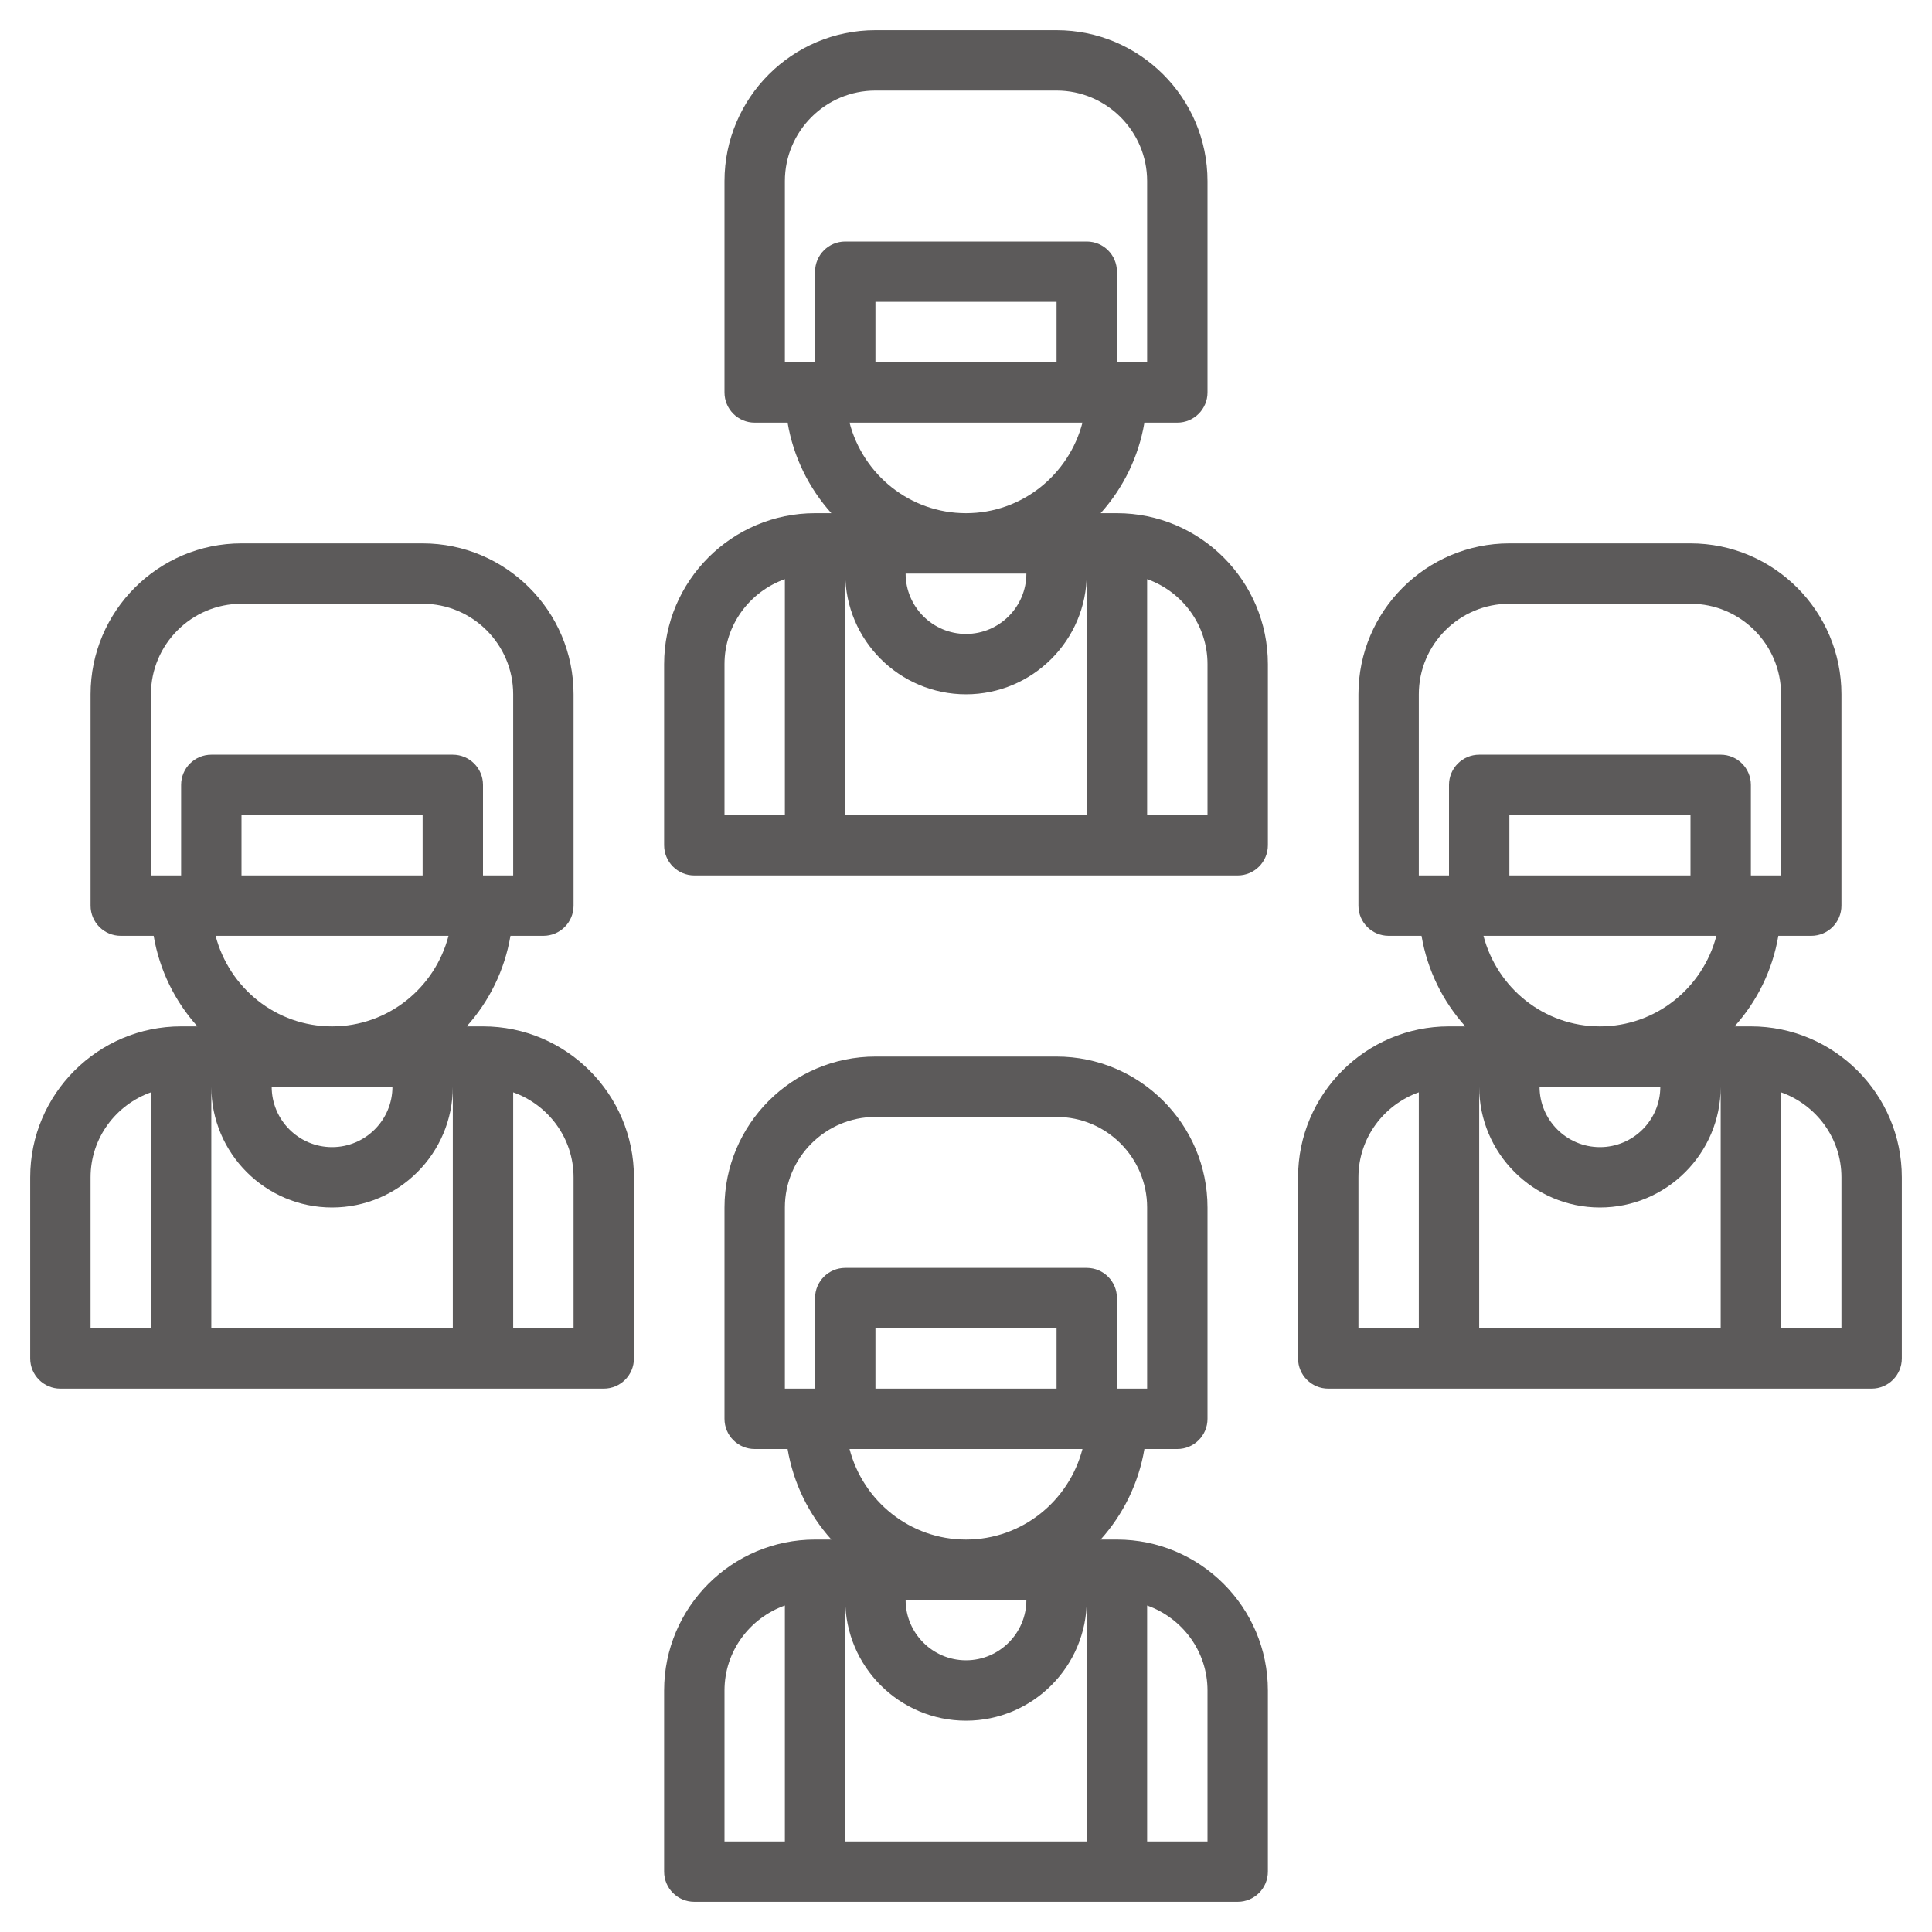
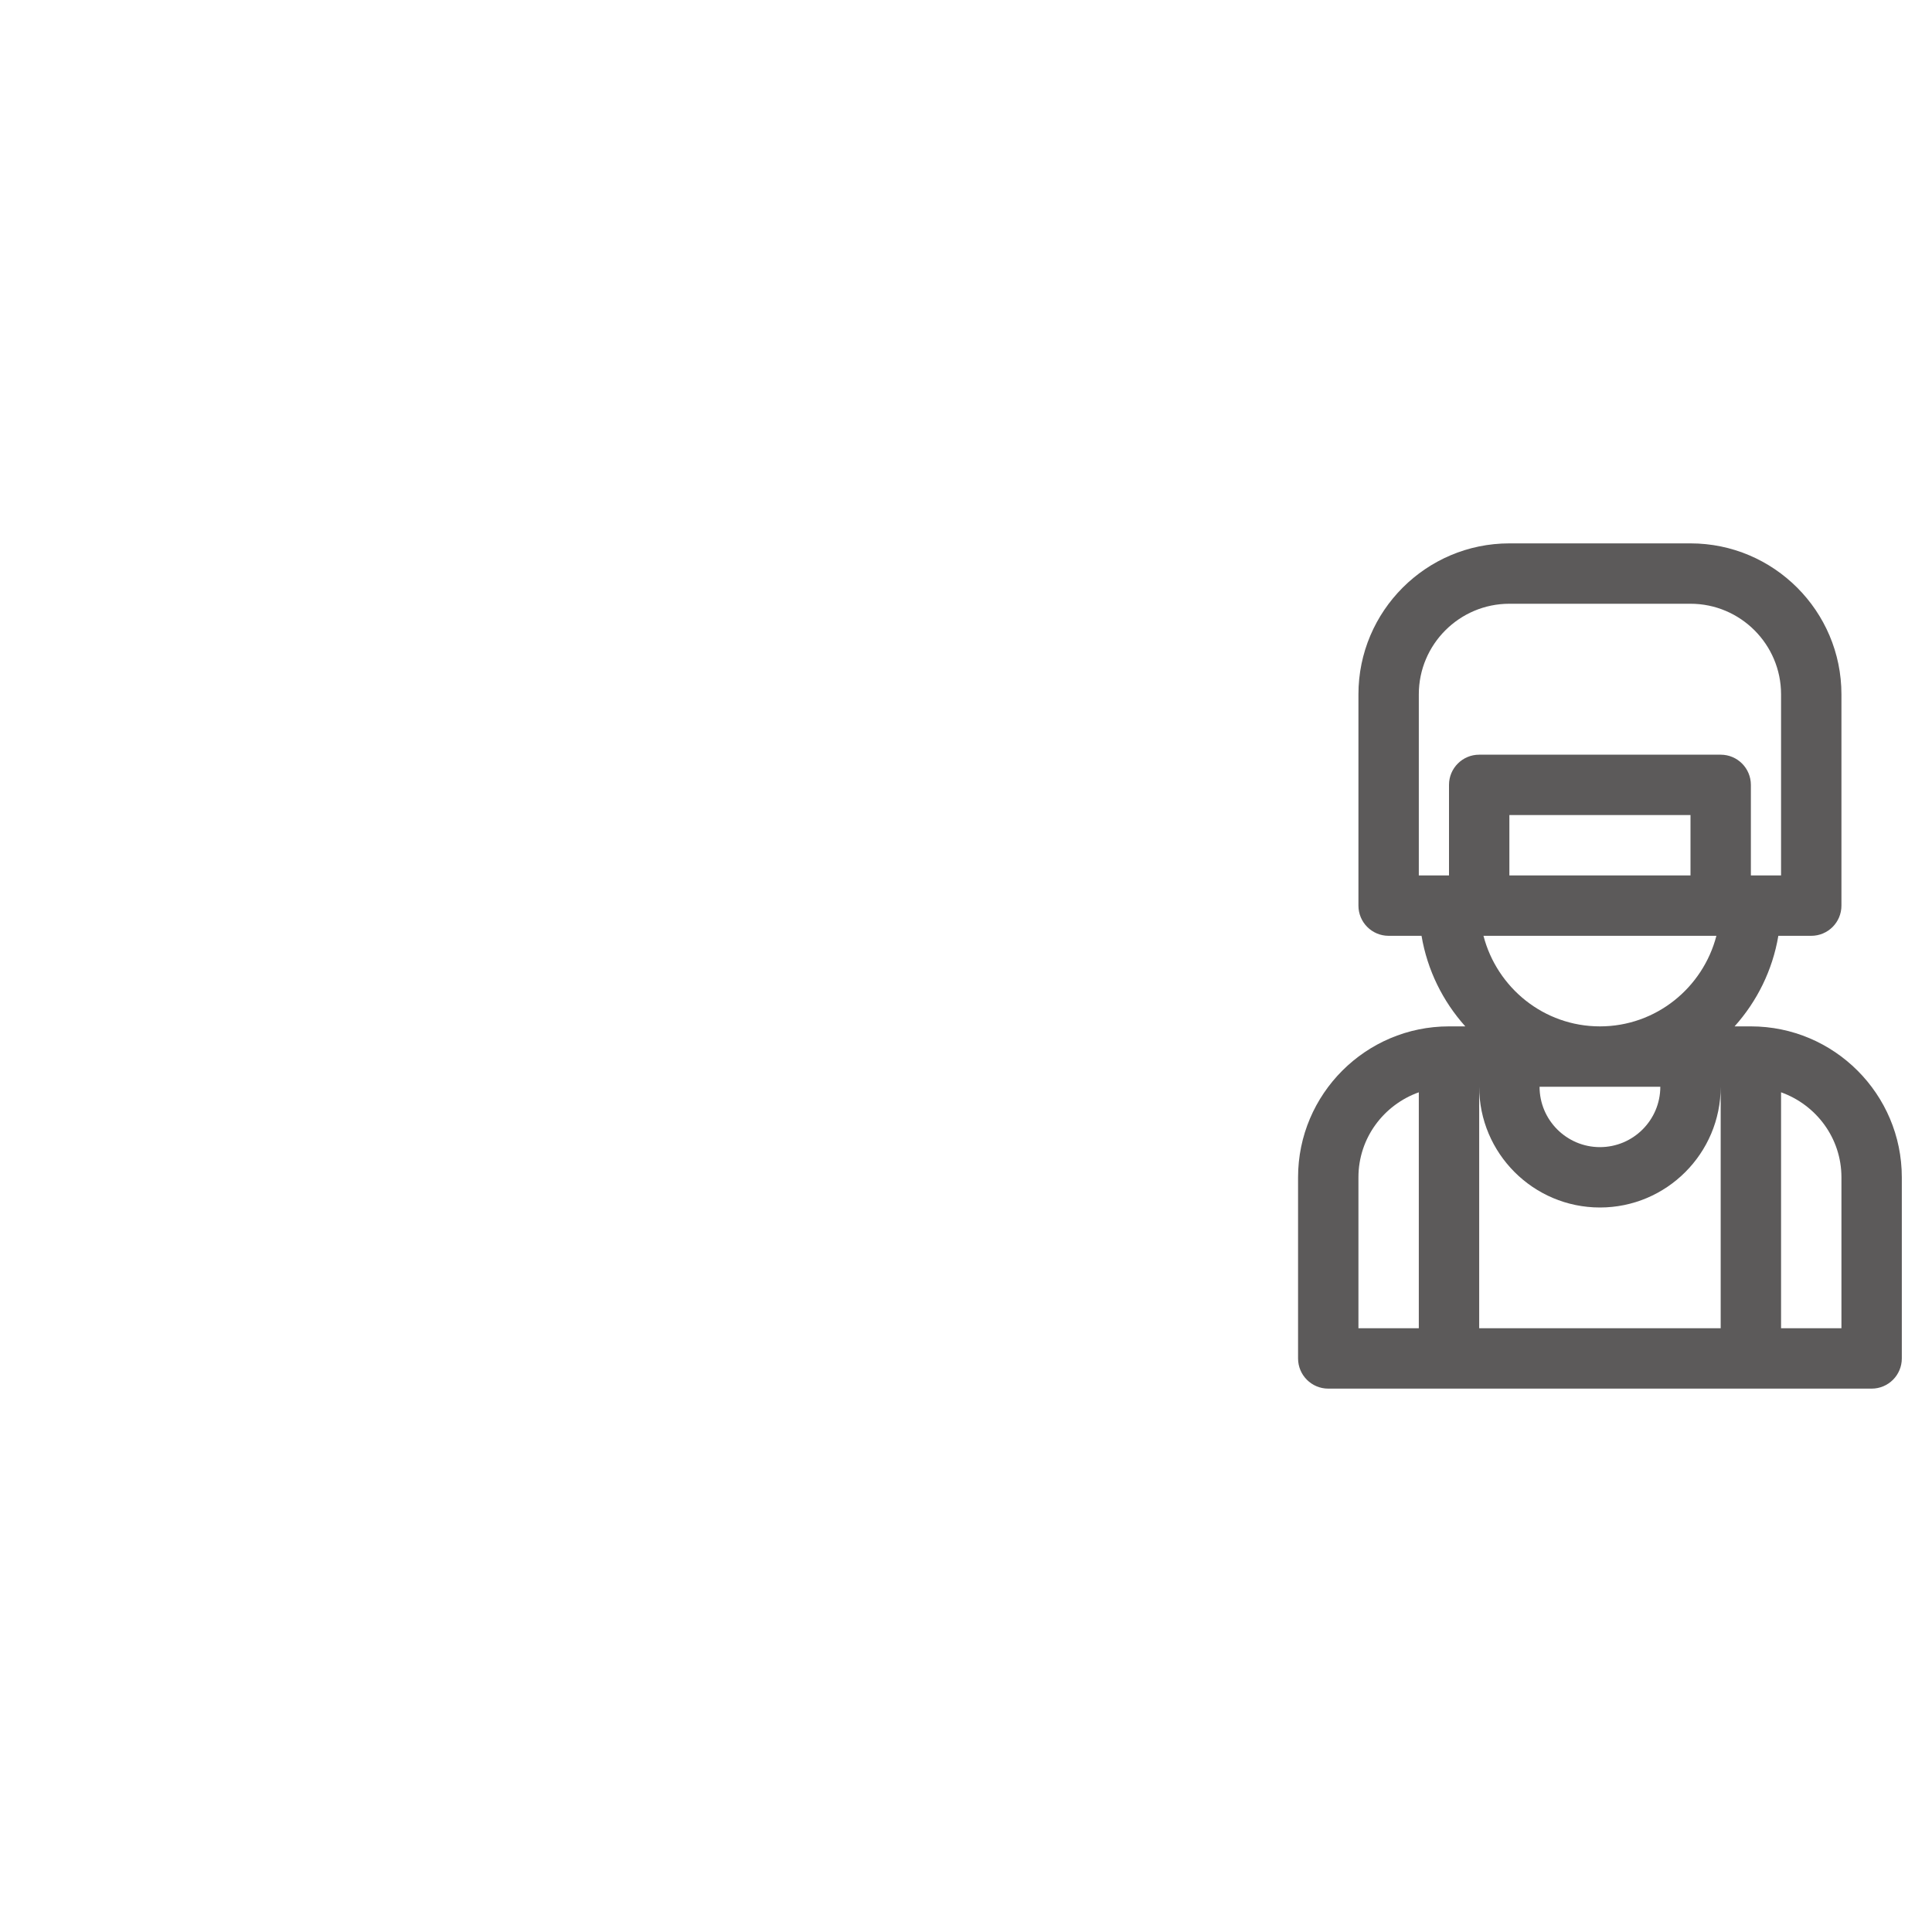
<svg xmlns="http://www.w3.org/2000/svg" width="512" height="512" x="0" y="0" viewBox="0 0 64 64" style="enable-background:new 0 0 512 512" xml:space="preserve" class="">
  <g>
-     <path d="m37 51h-.54c.742-.827 1.257-1.858 1.45-3h1.09c.553 0 1-.448 1-1v-7c0-2.757-2.243-5-5-5h-6c-2.757 0-5 2.243-5 5v7c0 .552.447 1 1 1h1.09c.193 1.142.708 2.173 1.45 3h-.54c-2.757 0-5 2.243-5 5v6c0 .552.447 1 1 1h18c.553 0 1-.448 1-1v-6c0-2.757-2.243-5-5-5zm-3 2c0 1.103-.897 2-2 2s-2-.897-2-2zm-6 0c0 2.206 1.794 4 4 4s4-1.794 4-4v8h-8zm7-7h-6v-2h6zm-9-6c0-1.654 1.346-3 3-3h6c1.654 0 3 1.346 3 3v6h-1v-3c0-.552-.447-1-1-1h-8c-.553 0-1 .448-1 1v3h-1zm2.142 8h.858 6 .858c-.447 1.72-1.999 3-3.858 3s-3.411-1.28-3.858-3zm-4.142 8c0-1.302.839-2.402 2-2.816v7.816h-2zm16 5h-2v-7.816c1.161.414 2 1.514 2 2.816z" fill="#5c5a5a" data-original="#000000" style="" class="" />
-     <path d="m37 17h-.54c.742-.827 1.257-1.858 1.45-3h1.09c.553 0 1-.448 1-1v-7c0-2.757-2.243-5-5-5h-6c-2.757 0-5 2.243-5 5v7c0 .552.447 1 1 1h1.09c.193 1.142.708 2.173 1.45 3h-.54c-2.757 0-5 2.243-5 5v6c0 .552.447 1 1 1h18c.553 0 1-.448 1-1v-6c0-2.757-2.243-5-5-5zm-3 2c0 1.103-.897 2-2 2s-2-.897-2-2zm-6 0c0 2.206 1.794 4 4 4s4-1.794 4-4v8h-8zm7-7h-6v-2h6zm-9-6c0-1.654 1.346-3 3-3h6c1.654 0 3 1.346 3 3v6h-1v-3c0-.552-.447-1-1-1h-8c-.553 0-1 .448-1 1v3h-1zm2.142 8h.858 6 .858c-.447 1.72-1.999 3-3.858 3s-3.411-1.28-3.858-3zm-4.142 8c0-1.302.839-2.402 2-2.816v7.816h-2zm16 5h-2v-7.816c1.161.414 2 1.514 2 2.816z" fill="#5c5a5a" data-original="#000000" style="" class="" />
    <path d="m58 34h-.54c.742-.827 1.257-1.858 1.45-3h1.09c.553 0 1-.448 1-1v-7c0-2.757-2.243-5-5-5h-6c-2.757 0-5 2.243-5 5v7c0 .552.447 1 1 1h1.09c.193 1.142.708 2.173 1.45 3h-.54c-2.757 0-5 2.243-5 5v6c0 .552.447 1 1 1h18c.553 0 1-.448 1-1v-6c0-2.757-2.243-5-5-5zm-3 2c0 1.103-.897 2-2 2s-2-.897-2-2zm-6 0c0 2.206 1.794 4 4 4s4-1.794 4-4v8h-8zm7-7h-6v-2h6zm-9-6c0-1.654 1.346-3 3-3h6c1.654 0 3 1.346 3 3v6h-1v-3c0-.552-.447-1-1-1h-8c-.553 0-1 .448-1 1v3h-1zm2.142 8h.858 6 .858c-.447 1.72-1.999 3-3.858 3s-3.411-1.28-3.858-3zm-4.142 8c0-1.302.839-2.402 2-2.816v7.816h-2zm16 5h-2v-7.816c1.161.414 2 1.514 2 2.816z" fill="#5c5a5a" data-original="#000000" style="" class="" />
-     <path d="m16 34h-.54c.742-.827 1.257-1.858 1.45-3h1.09c.553 0 1-.448 1-1v-7c0-2.757-2.243-5-5-5h-6c-2.757 0-5 2.243-5 5v7c0 .552.447 1 1 1h1.09c.193 1.142.708 2.173 1.45 3h-.54c-2.757 0-5 2.243-5 5v6c0 .552.447 1 1 1h18c.553 0 1-.448 1-1v-6c0-2.757-2.243-5-5-5zm-3 2c0 1.103-.897 2-2 2s-2-.897-2-2zm-6 0c0 2.206 1.794 4 4 4s4-1.794 4-4v8h-8zm7-7h-6v-2h6zm-9-6c0-1.654 1.346-3 3-3h6c1.654 0 3 1.346 3 3v6h-1v-3c0-.552-.447-1-1-1h-8c-.553 0-1 .448-1 1v3h-1zm2.142 8h.858 6 .858c-.447 1.72-1.999 3-3.858 3s-3.411-1.28-3.858-3zm-4.142 8c0-1.302.839-2.402 2-2.816v7.816h-2zm16 5h-2v-7.816c1.161.414 2 1.514 2 2.816z" fill="#5c5a5a" data-original="#000000" style="" class="" />
  </g>
</svg>